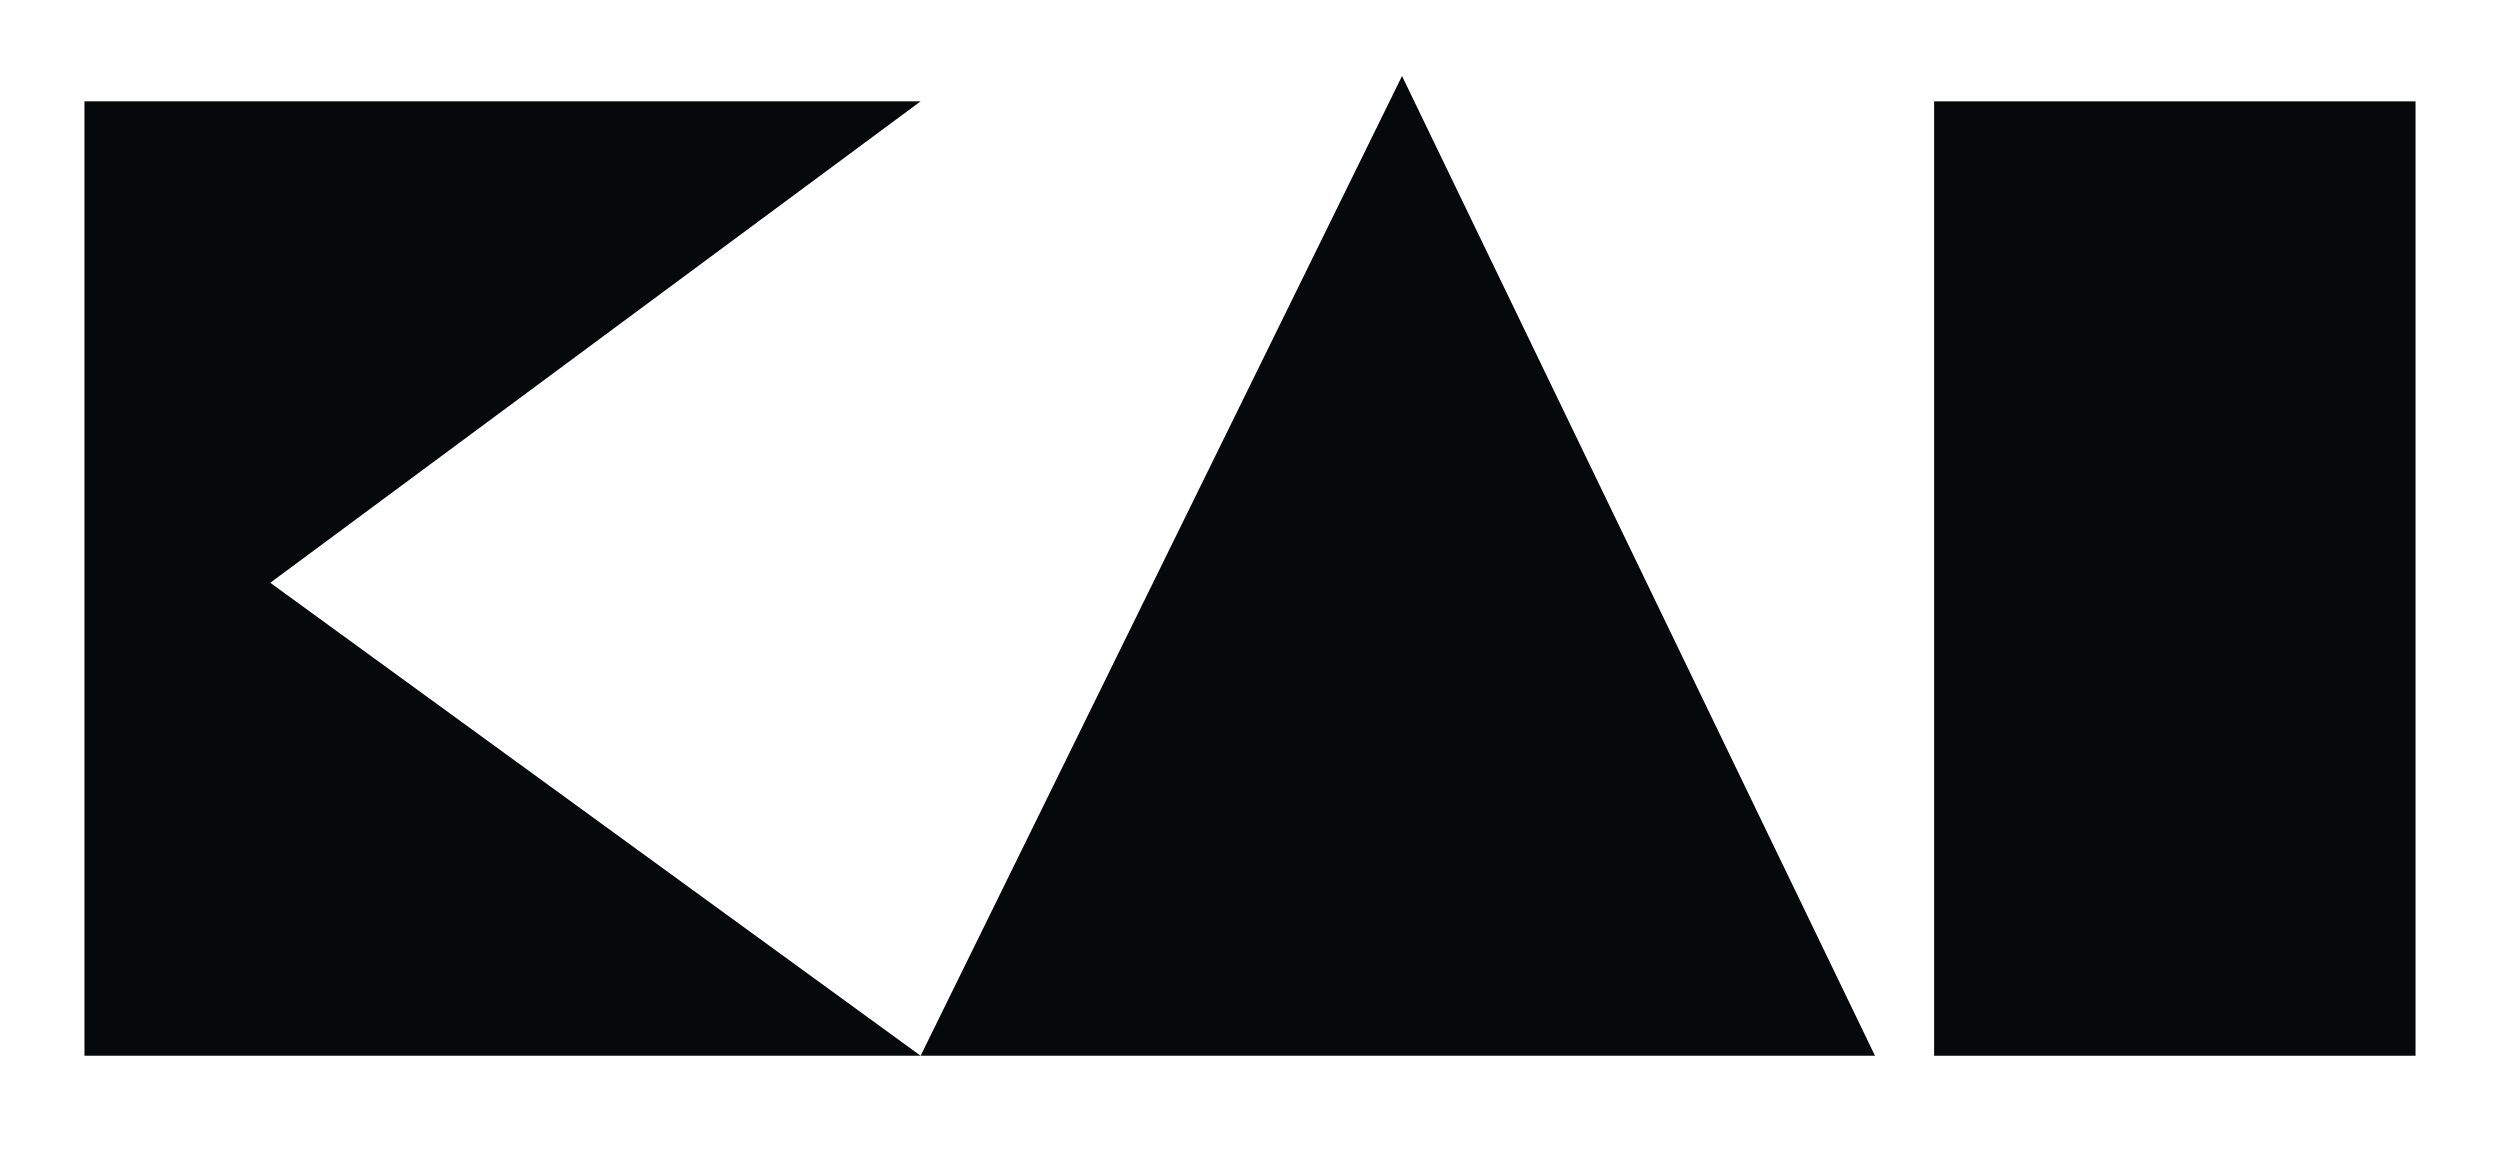
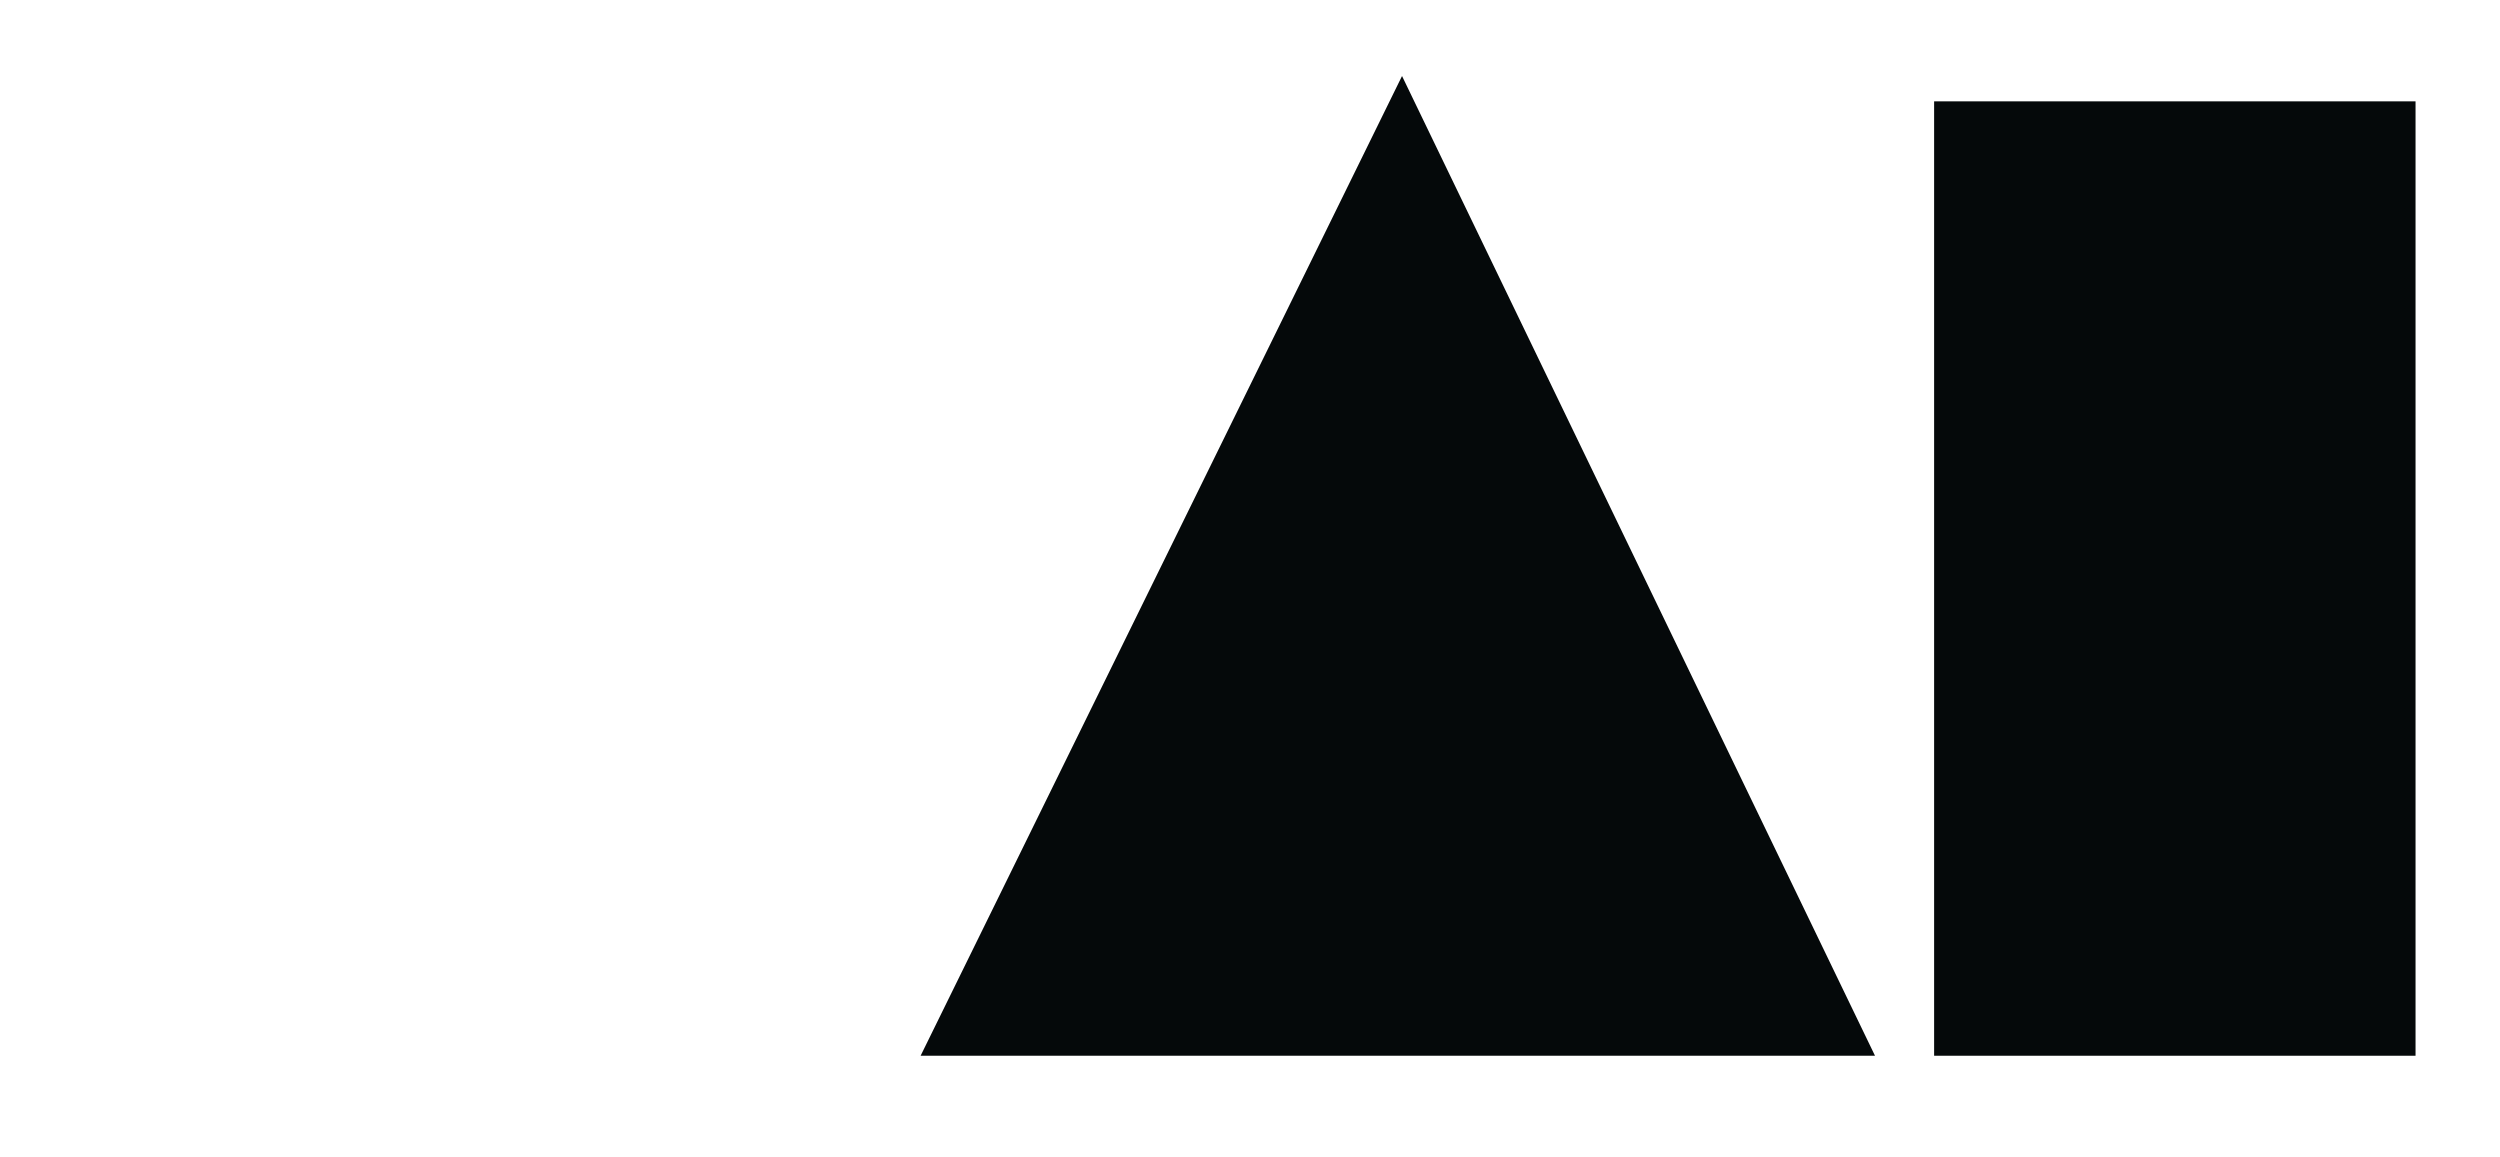
<svg xmlns="http://www.w3.org/2000/svg" id="Ebene_1" version="1.1" viewBox="0 0 29.6 13.7">
  <defs>
    <style>
      .st0 {
        fill: #05090a;
      }
    </style>
  </defs>
  <rect class="st0" x="22.9" y="1.2" width="5.7" height="11.3" />
  <polygon class="st0" points="16.6 .9 10.9 12.5 22.2 12.5 16.6 .9" />
-   <polygon class="st0" points="1 1.2 1 12.5 10.9 12.5 3.2 6.9 10.9 1.2 1 1.2" />
</svg>